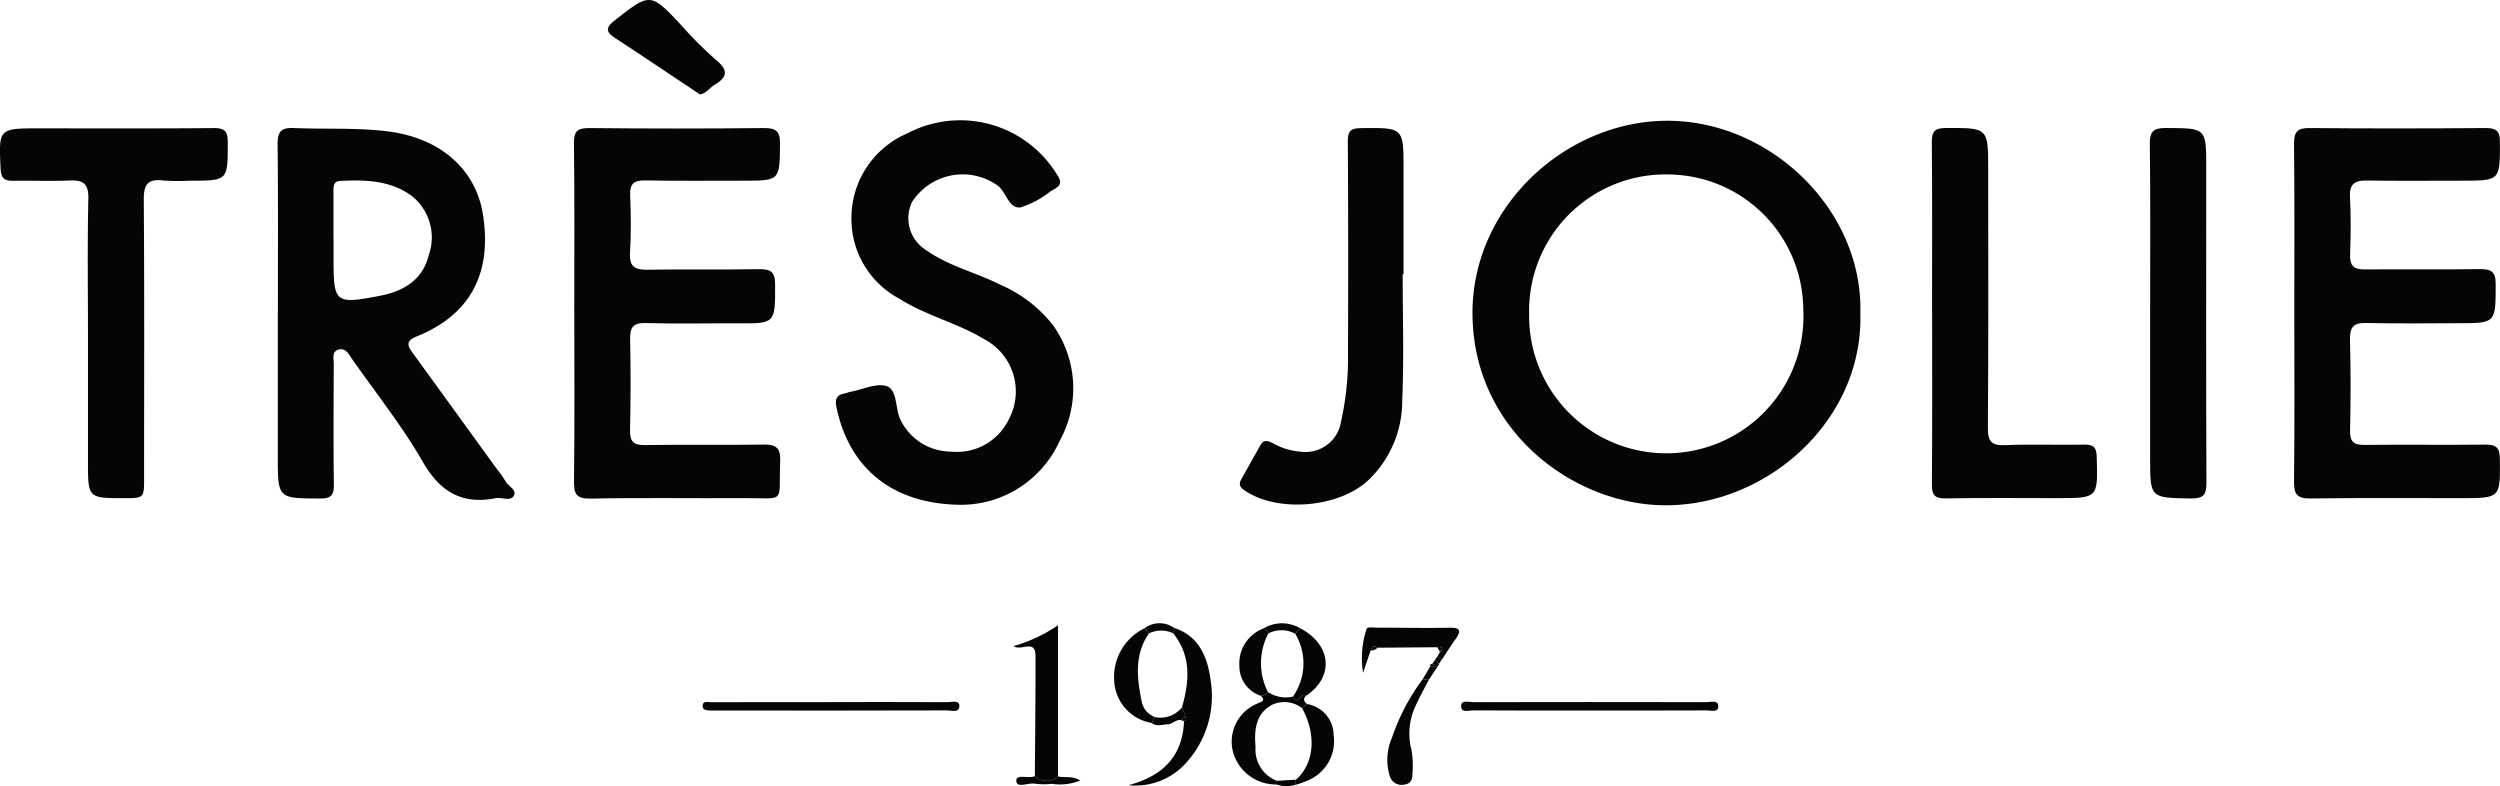
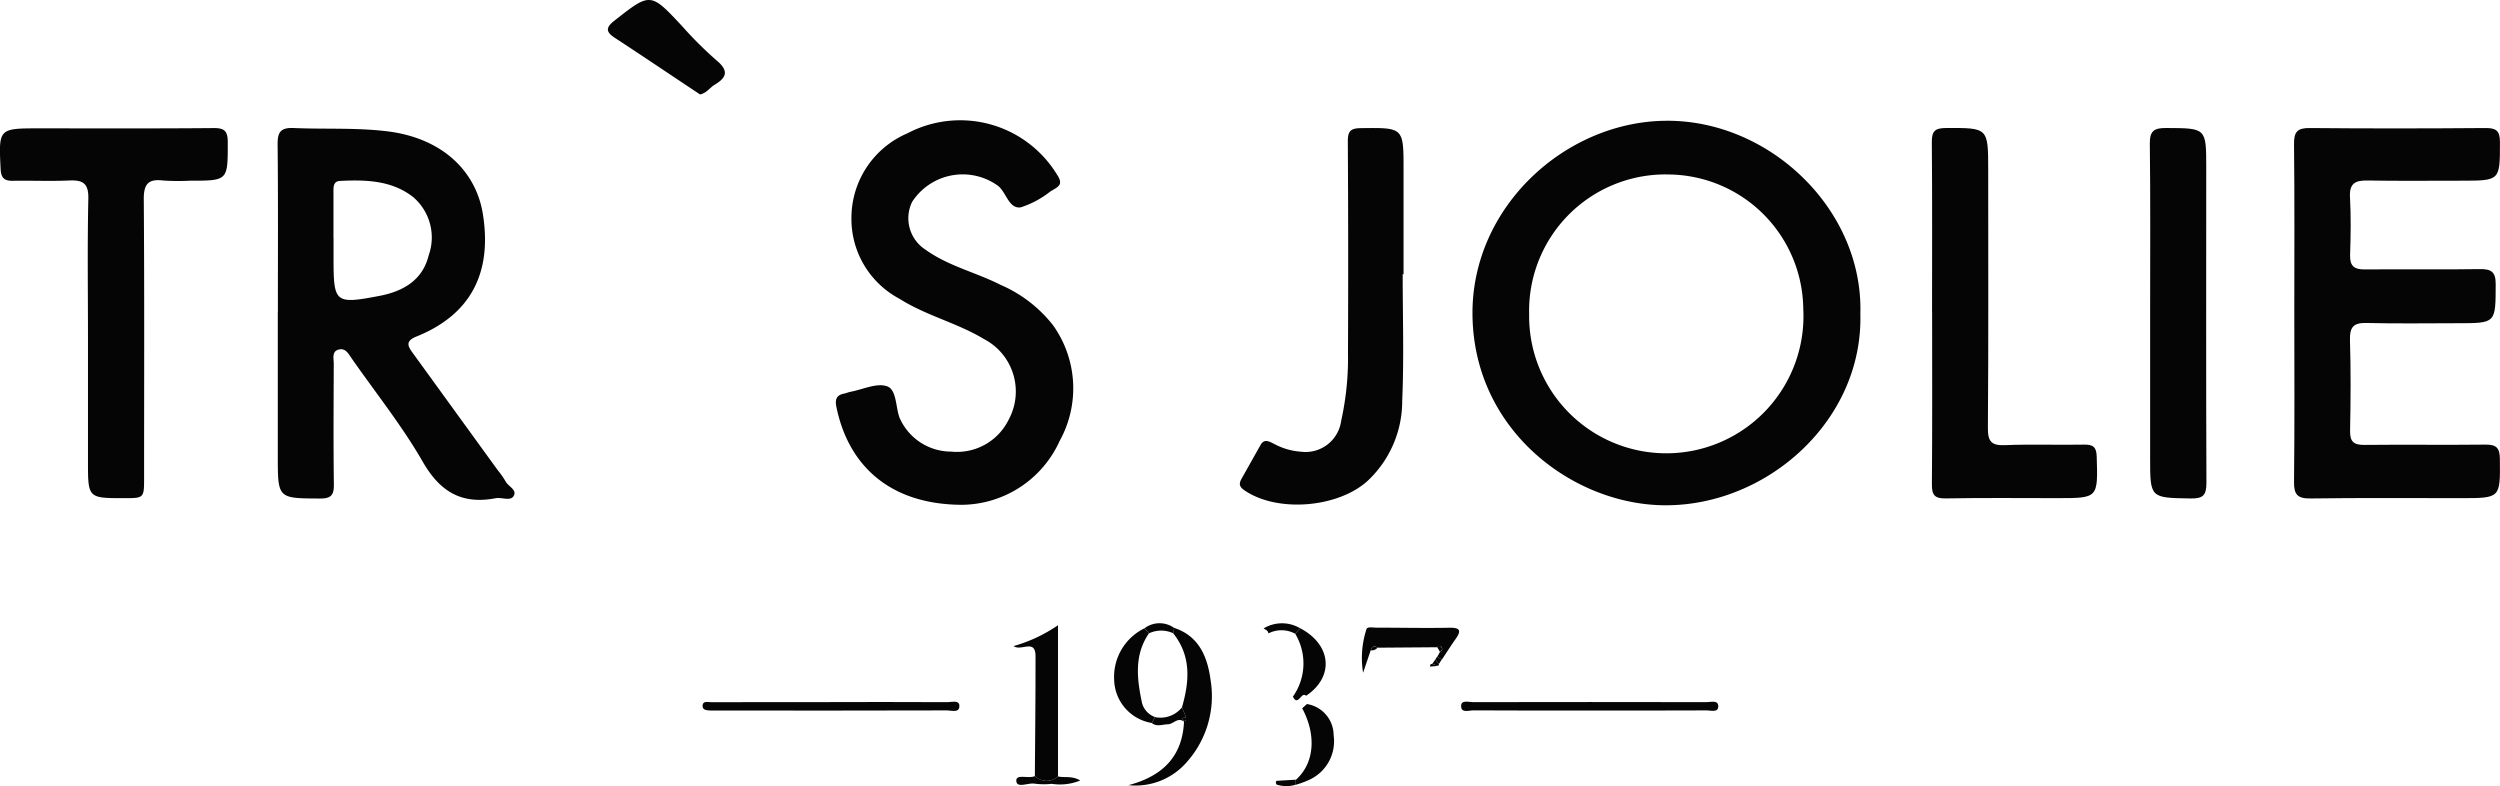
<svg xmlns="http://www.w3.org/2000/svg" width="181.493" height="57.073" viewBox="0 0 181.493 57.073">
  <defs>
    <clipPath id="clip-path">
      <rect id="Rectangle_7" data-name="Rectangle 7" width="181.493" height="57.073" fill="none" />
    </clipPath>
  </defs>
  <g id="Group_13927" data-name="Group 13927" transform="translate(0 0)">
    <g id="Group_13926" data-name="Group 13926" transform="translate(0 0)" clip-path="url(#clip-path)">
      <path id="Path_22" data-name="Path 22" d="M246.467,31.911c.211,7.724-6.724,13.925-14.158,13.908-6.643-.016-13.927-5.392-14-13.845-.069-7.806,6.746-14.031,14.08-14.07,7.524-.04,14.293,6.462,14.079,14.007M232.376,21.8a9.9,9.9,0,0,0-9.953,10.142,9.958,9.958,0,1,0,19.9-.4,9.862,9.862,0,0,0-9.952-9.738" transform="translate(-111.411 -9.137)" fill="#040504" />
      <path id="Path_23" data-name="Path 23" d="M41.177,32.351c0-4.048.025-8.1-.019-12.142-.01-.9.177-1.277,1.176-1.233,2.271.1,4.547-.04,6.816.243,4.056.507,6.427,2.968,6.909,6,.7,4.378-.968,7.341-4.818,8.892-.9.36-.579.773-.222,1.265q3.055,4.215,6.112,8.429a6.464,6.464,0,0,1,.576.821c.192.377.877.622.576,1.081-.244.372-.856.06-1.293.144-2.455.47-4.036-.453-5.3-2.655-1.5-2.607-3.4-4.979-5.128-7.456-.239-.343-.455-.794-.935-.689-.561.122-.391.659-.393,1.048-.011,2.913-.031,5.826.008,8.738.01.768-.18,1.04-1,1.036-3.071-.014-3.071.017-3.071-3.077V32.351Zm4.042-5.384q0,.737,0,1.474c0,3.238.1,3.342,3.355,2.717,1.69-.325,3.106-1.13,3.547-2.926A3.858,3.858,0,0,0,51,23.99c-1.54-1.211-3.432-1.269-5.309-1.173-.471.024-.479.392-.478.749,0,1.134,0,2.268,0,3.4" transform="translate(-21.004 -9.682)" fill="#040504" />
-       <path id="Path_24" data-name="Path 24" d="M85.117,32.355c0-4.084.029-8.168-.023-12.251-.012-.92.273-1.125,1.15-1.116q6.312.065,12.625,0c.876-.008,1.2.212,1.185,1.14-.028,2.68.012,2.681-2.7,2.681-2.35,0-4.7.024-7.052-.019-.817-.015-1.165.2-1.127,1.082.062,1.4.066,2.8-.011,4.2-.054.988.356,1.213,1.26,1.2,2.691-.047,5.384.01,8.075-.039.852-.015,1.2.161,1.2,1.11,0,2.846.039,2.838-2.78,2.823-2.2-.012-4.4.042-6.6-.022-.931-.027-1.164.313-1.147,1.178q.069,3.288-.005,6.579c-.019.836.237,1.118,1.1,1.1,2.881-.047,5.763.014,8.644-.036.927-.016,1.19.336,1.156,1.2-.129,3.189.481,2.667-2.708,2.688-3.677.024-7.356-.041-11.033.035-1.059.022-1.24-.319-1.228-1.277.051-4.083.022-8.167.022-12.251" transform="translate(-43.427 -9.691)" fill="#040504" />
      <path id="Path_25" data-name="Path 25" d="M340.131,32.391c0-4.086.025-8.171-.02-12.257-.01-.9.264-1.16,1.153-1.151,4.248.04,8.5.034,12.744,0,.77-.005,1.052.192,1.052,1.013,0,2.807.03,2.808-2.794,2.81-2.276,0-4.552.025-6.828-.014-.891-.015-1.319.217-1.264,1.21.077,1.4.054,2.8.008,4.2-.026.8.3,1.054,1.07,1.046,2.769-.028,5.538.022,8.307-.024.855-.014,1.2.173,1.193,1.112-.01,2.817.031,2.817-2.779,2.817-2.2,0-4.4.038-6.6-.018-.957-.024-1.225.308-1.2,1.242.067,2.192.052,4.388.008,6.582-.015.806.274,1.037,1.055,1.028,2.92-.033,5.841.013,8.762-.022.785-.01,1.048.223,1.057,1.026.03,2.86.059,2.861-2.819,2.861-3.641,0-7.283-.028-10.924.023-.961.014-1.215-.292-1.2-1.228.048-4.085.021-8.171.02-12.257" transform="translate(-173.571 -9.688)" fill="#040504" />
      <path id="Path_26" data-name="Path 26" d="M133.125,45.749c-5.249,0-8.289-2.829-9.161-7.11-.117-.577.03-.865.593-.971.148-.028.288-.1.437-.124.892-.168,1.9-.662,2.645-.4.7.246.621,1.469.9,2.259a4.09,4.09,0,0,0,3.746,2.484,4.18,4.18,0,0,0,4.193-2.332,4.289,4.289,0,0,0-1.8-5.839c-1.95-1.178-4.206-1.7-6.138-2.927a6.56,6.56,0,0,1-3.483-5.935,6.677,6.677,0,0,1,4.06-6.071,8.232,8.232,0,0,1,10.852,2.976c.431.639.232.837-.258,1.117-.066.038-.13.078-.2.116a6.847,6.847,0,0,1-2.17,1.166c-.862.107-1.024-1.061-1.633-1.559a4.374,4.374,0,0,0-6.246,1.16,2.716,2.716,0,0,0,.99,3.482c1.654,1.185,3.655,1.636,5.441,2.545a9.717,9.717,0,0,1,3.808,2.939,7.883,7.883,0,0,1,.47,8.391,7.868,7.868,0,0,1-7.045,4.633" transform="translate(-63.245 -9.102)" fill="#040504" />
      <path id="Path_27" data-name="Path 27" d="M6.387,34.33c0-3.4-.049-6.81.026-10.212.025-1.1-.377-1.368-1.374-1.324-1.362.06-2.73,0-4.1.022-.607.01-.859-.181-.893-.839C-.1,19.008-.12,19.009,2.88,19.009c4.21,0,8.42.019,12.63-.02.8-.007,1.024.23,1.025,1.02,0,2.8.033,2.8-2.746,2.8a16.2,16.2,0,0,1-1.933-.013c-1.084-.131-1.426.241-1.418,1.36.05,6.732.024,13.465.023,20.2,0,1.5,0,1.5-1.45,1.5-2.626,0-2.625,0-2.624-2.672q0-4.425,0-8.851" transform="translate(0 -9.691)" fill="#040504" />
      <path id="Path_28" data-name="Path 28" d="M286.429,32.376c0-4.121.02-8.241-.017-12.362-.007-.786.206-1.03,1.011-1.034,3.081-.014,3.081-.043,3.082,3.063,0,6.238.025,12.476-.023,18.713-.008,1.015.282,1.288,1.274,1.246,1.892-.08,3.79,0,5.684-.038.665-.013.922.149.943.87.089,3.018.114,3.016-2.876,3.015-2.692,0-5.383-.03-8.074.02-.806.015-1.022-.232-1.016-1.018.035-4.158.017-8.316.017-12.475Z" transform="translate(-146.167 -9.686)" fill="#040504" />
      <path id="Path_29" data-name="Path 29" d="M195.641,29.588c0,3.061.1,6.126-.034,9.181a7.934,7.934,0,0,1-2.531,5.846c-2.15,1.932-6.526,2.309-8.923.668-.386-.264-.407-.487-.214-.831q.689-1.228,1.379-2.455c.281-.5.651-.247.977-.092a4.784,4.784,0,0,0,1.943.573,2.613,2.613,0,0,0,2.937-2.237,21.066,21.066,0,0,0,.495-4.951q.034-7.653-.012-15.306c-.005-.74.161-.983.927-.993,3.121-.04,3.12-.064,3.119,3q0,3.8,0,7.6h-.062" transform="translate(-93.81 -9.687)" fill="#040504" />
      <path id="Path_30" data-name="Path 30" d="M318.755,32.48c0-4.119.027-8.239-.022-12.357-.011-.929.3-1.148,1.174-1.144,2.917.013,2.921-.017,2.921,2.862,0,7.634-.018,15.268.014,22.9,0,.9-.242,1.147-1.143,1.132-2.946-.05-2.945-.013-2.944-2.963q0-5.216,0-10.43" transform="translate(-162.661 -9.686)" fill="#040504" />
      <path id="Path_31" data-name="Path 31" d="M96.818,6.857l-.526-.35c-1.882-1.253-3.756-2.516-5.649-3.752-.635-.414-.716-.727-.064-1.239,2.65-2.083,2.63-2.09,4.96.407A27.73,27.73,0,0,0,98.01,4.38c.881.733.778,1.231-.13,1.769-.351.208-.575.6-1.063.708" transform="translate(-45.995 0.001)" fill="#040504" />
      <path id="Path_32" data-name="Path 32" d="M170.612,93.085c1.864.6,2.451,2.192,2.664,3.84a7.185,7.185,0,0,1-1.87,6.054,4.91,4.91,0,0,1-4.1,1.527c2.413-.635,3.916-2.028,4.034-4.606l-.023-.06c.226.039.152-.133.169-.24l-.293-.75c.541-1.876.685-3.706-.634-5.364q.024-.2.049-.4" transform="translate(-85.384 -47.505)" fill="#040504" />
      <path id="Path_33" data-name="Path 33" d="M151.821,103.646c.018-2.9.052-5.8.047-8.7,0-1.3-1.047-.334-1.592-.738a10.992,10.992,0,0,0,3.224-1.513v10.981a1.229,1.229,0,0,1-1.68-.027" transform="translate(-76.692 -47.305)" fill="#040504" />
      <path id="Path_34" data-name="Path 34" d="M226.043,104.673c-2.846,0-5.692.008-8.538-.011-.32,0-.9.229-.878-.347.021-.425.562-.249.872-.25q8.481-.016,16.962,0c.3,0,.831-.176.834.3s-.526.3-.829.3c-2.808.014-5.616.008-8.424.008" transform="translate(-110.553 -53.091)" fill="#040504" />
      <path id="Path_35" data-name="Path 35" d="M113.421,104.058c2.84,0,5.678-.008,8.518.008.305,0,.852-.174.866.253.02.557-.56.345-.884.346q-8.4.021-16.809.009c-.113,0-.227,0-.34,0-.267-.009-.618-.01-.612-.341.008-.385.389-.264.629-.265q3.692-.011,7.382-.006h1.25" transform="translate(-53.157 -53.091)" fill="#040504" />
      <path id="Path_36" data-name="Path 36" d="M207.339,94.456,203,94.489c-.264-.2-.4-.047-.494.188l-.554,1.634a6.727,6.727,0,0,1,.233-3.126c.034-.251.457-.152.713-.151,1.775,0,3.551.039,5.325.006.786-.015.871.214.45.812-.346.49-.67,1-1,1.5l-.336-.2.2-.366c.17-.086.206-.223.09-.359a.16.16,0,0,0-.277.034" transform="translate(-102.996 -47.468)" fill="#040504" />
-       <path id="Path_37" data-name="Path 37" d="M185.882,109.31a3.218,3.218,0,0,1-3.116-2.239,2.983,2.983,0,0,1,1.727-3.632c.247-.141.661-.158.253-.569.2-.035.411-.059.52-.272a2.351,2.351,0,0,0,1.817.333c.371.764.611-.4.952-.064-.231.227-.16.423.063.6l-.345.31a2.1,2.1,0,0,0-2.228-.231c-1.186.678-1.256,1.875-1.158,3.053a2.416,2.416,0,0,0,1.543,2.443c-.023.026-.064.053-.064.079a.967.967,0,0,0,.035.184" transform="translate(-93.218 -52.36)" fill="#040504" />
      <path id="Path_38" data-name="Path 38" d="M167.907,100.029a3.258,3.258,0,0,1-2.732-3.143,3.922,3.922,0,0,1,2.195-3.727l.332.36c-1.091,1.591-.867,3.318-.506,5.05a1.5,1.5,0,0,0,.951,1.032l-.241.427" transform="translate(-84.291 -47.543)" fill="#040504" />
-       <path id="Path_39" data-name="Path 39" d="M208.686,100.734c-.325.636-.679,1.259-.969,1.911a4.715,4.715,0,0,0-.289,3.192,6.823,6.823,0,0,1,.072,1.689c0,.4-.089.764-.59.815a.888.888,0,0,1-1.058-.616,3.983,3.983,0,0,1,.147-2.76,15.471,15.471,0,0,1,2.243-4.279l.444.048" transform="translate(-104.957 -51.384)" fill="#040504" />
      <path id="Path_40" data-name="Path 40" d="M192.581,104.691l.345-.31a2.3,2.3,0,0,1,1.939,2.266,3.074,3.074,0,0,1-1.682,3.193,6.675,6.675,0,0,1-1.056.4q0-.18,0-.36c1.331-1.195,1.51-3.209.46-5.184" transform="translate(-98.047 -53.27)" fill="#040504" />
      <path id="Path_41" data-name="Path 41" d="M192.642,98.047c-.342-.339-.582.828-.952.064a4.179,4.179,0,0,0,.162-4.569l.37-.391c2.279,1.2,2.479,3.53.421,4.9" transform="translate(-97.827 -47.539)" fill="#040504" />
-       <path id="Path_42" data-name="Path 42" d="M185.82,97.784c-.109.213-.317.237-.52.272a2.257,2.257,0,0,1-1.552-2.177,2.706,2.706,0,0,1,1.761-2.714c.135.1.332.15.343.368a4.621,4.621,0,0,0-.033,4.251" transform="translate(-93.773 -47.546)" fill="#040504" />
      <path id="Path_43" data-name="Path 43" d="M152.025,115.062a1.229,1.229,0,0,0,1.68.027c.481.108,1.023-.064,1.612.293a3.847,3.847,0,0,1-2.064.243,5.05,5.05,0,0,1-1.234-.011c-.474-.085-1.317.359-1.342-.205-.023-.532.9-.128,1.349-.347" transform="translate(-76.896 -58.721)" fill="#040504" />
      <path id="Path_44" data-name="Path 44" d="M170.762,106l.241-.427a2,2,0,0,0,1.956-.716l.293.751c-.156.011-.366-.017-.169.24l.022.06c-.452-.368-.768.177-1.178.185s-.794.2-1.165-.093" transform="translate(-87.146 -53.511)" fill="#040504" />
      <path id="Path_45" data-name="Path 45" d="M187.69,93.146c-.011-.218-.208-.264-.343-.368A2.579,2.579,0,0,1,190,92.771l-.37.391a2.077,2.077,0,0,0-1.944-.016" transform="translate(-95.61 -47.158)" fill="#040504" />
      <path id="Path_46" data-name="Path 46" d="M170,93.132l-.332-.36a1.817,1.817,0,0,1,2.15-.037l-.05.4a2.061,2.061,0,0,0-1.767,0" transform="translate(-86.586 -47.156)" fill="#040504" />
      <path id="Path_47" data-name="Path 47" d="M190.613,115.6q0,.18,0,.36a2.247,2.247,0,0,1-1.416-.016,1.01,1.01,0,0,1-.036-.184c0-.026.042-.053.064-.079l1.382-.081" transform="translate(-96.539 -58.996)" fill="#040504" />
-       <path id="Path_48" data-name="Path 48" d="M211.375,99.736l-.444-.048.543-.91.566-.048-.664,1.006" transform="translate(-107.646 -50.386)" fill="#040504" />
      <path id="Path_49" data-name="Path 49" d="M203.214,96.12c.1-.235.23-.386.494-.188a.527.527,0,0,1-.494.188" transform="translate(-103.708 -48.911)" fill="#040504" />
      <path id="Path_50" data-name="Path 50" d="M213.092,95.858a.16.16,0,0,1,.277-.034c.116.136.08.274-.09.359l-.187-.326" transform="translate(-108.749 -48.87)" fill="#040504" />
      <path id="Path_51" data-name="Path 51" d="M212.6,98.58l-.566.048c-.017-.114,0-.2.147-.192l.418.128Z" transform="translate(-108.206 -50.235)" fill="#040504" />
      <path id="Path_52" data-name="Path 52" d="M212.8,97.571l.132-.2.336.2-.21.331-.258-.332" transform="translate(-108.601 -49.694)" fill="#040504" />
      <path id="Path_53" data-name="Path 53" d="M212.757,98.227l-.418-.128.227-.324.258.332a.1.1,0,0,1-.068.12" transform="translate(-108.365 -49.898)" fill="#040504" />
      <path id="Path_54" data-name="Path 54" d="M175.418,106.627c-.2-.258.014-.23.169-.24-.018.107.057.279-.169.24" transform="translate(-89.482 -54.293)" fill="#040504" />
    </g>
  </g>
</svg>